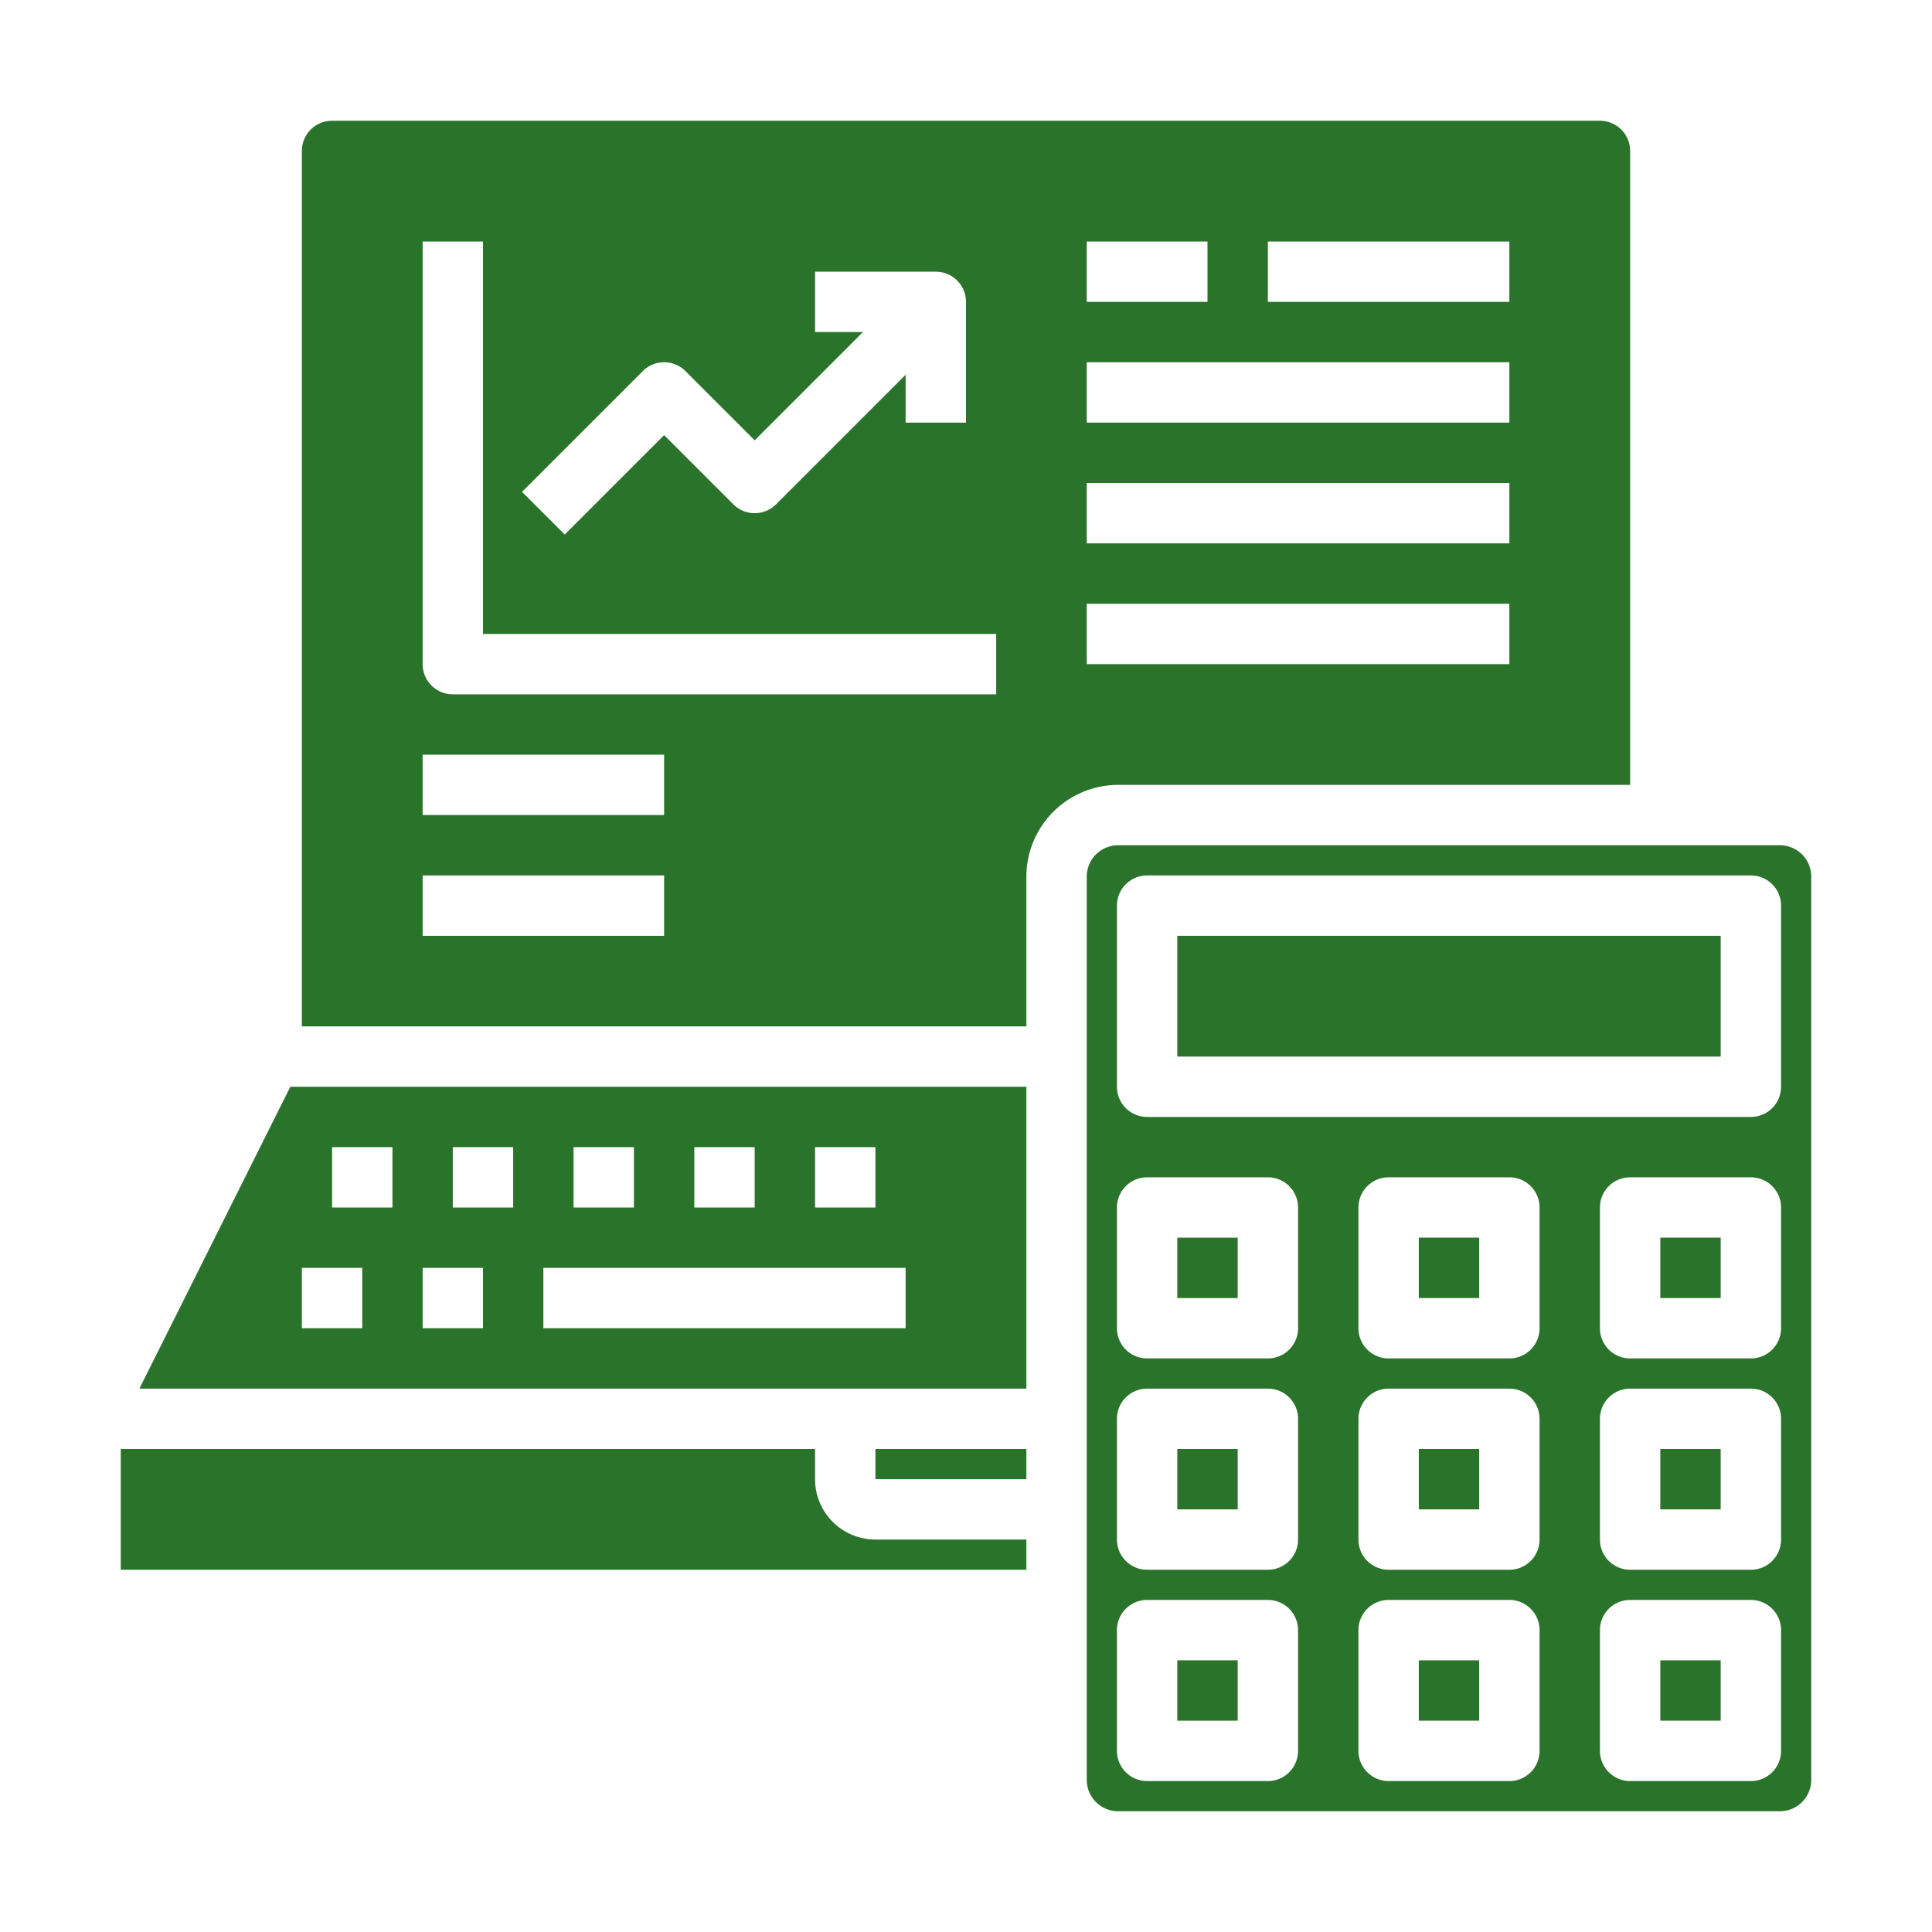
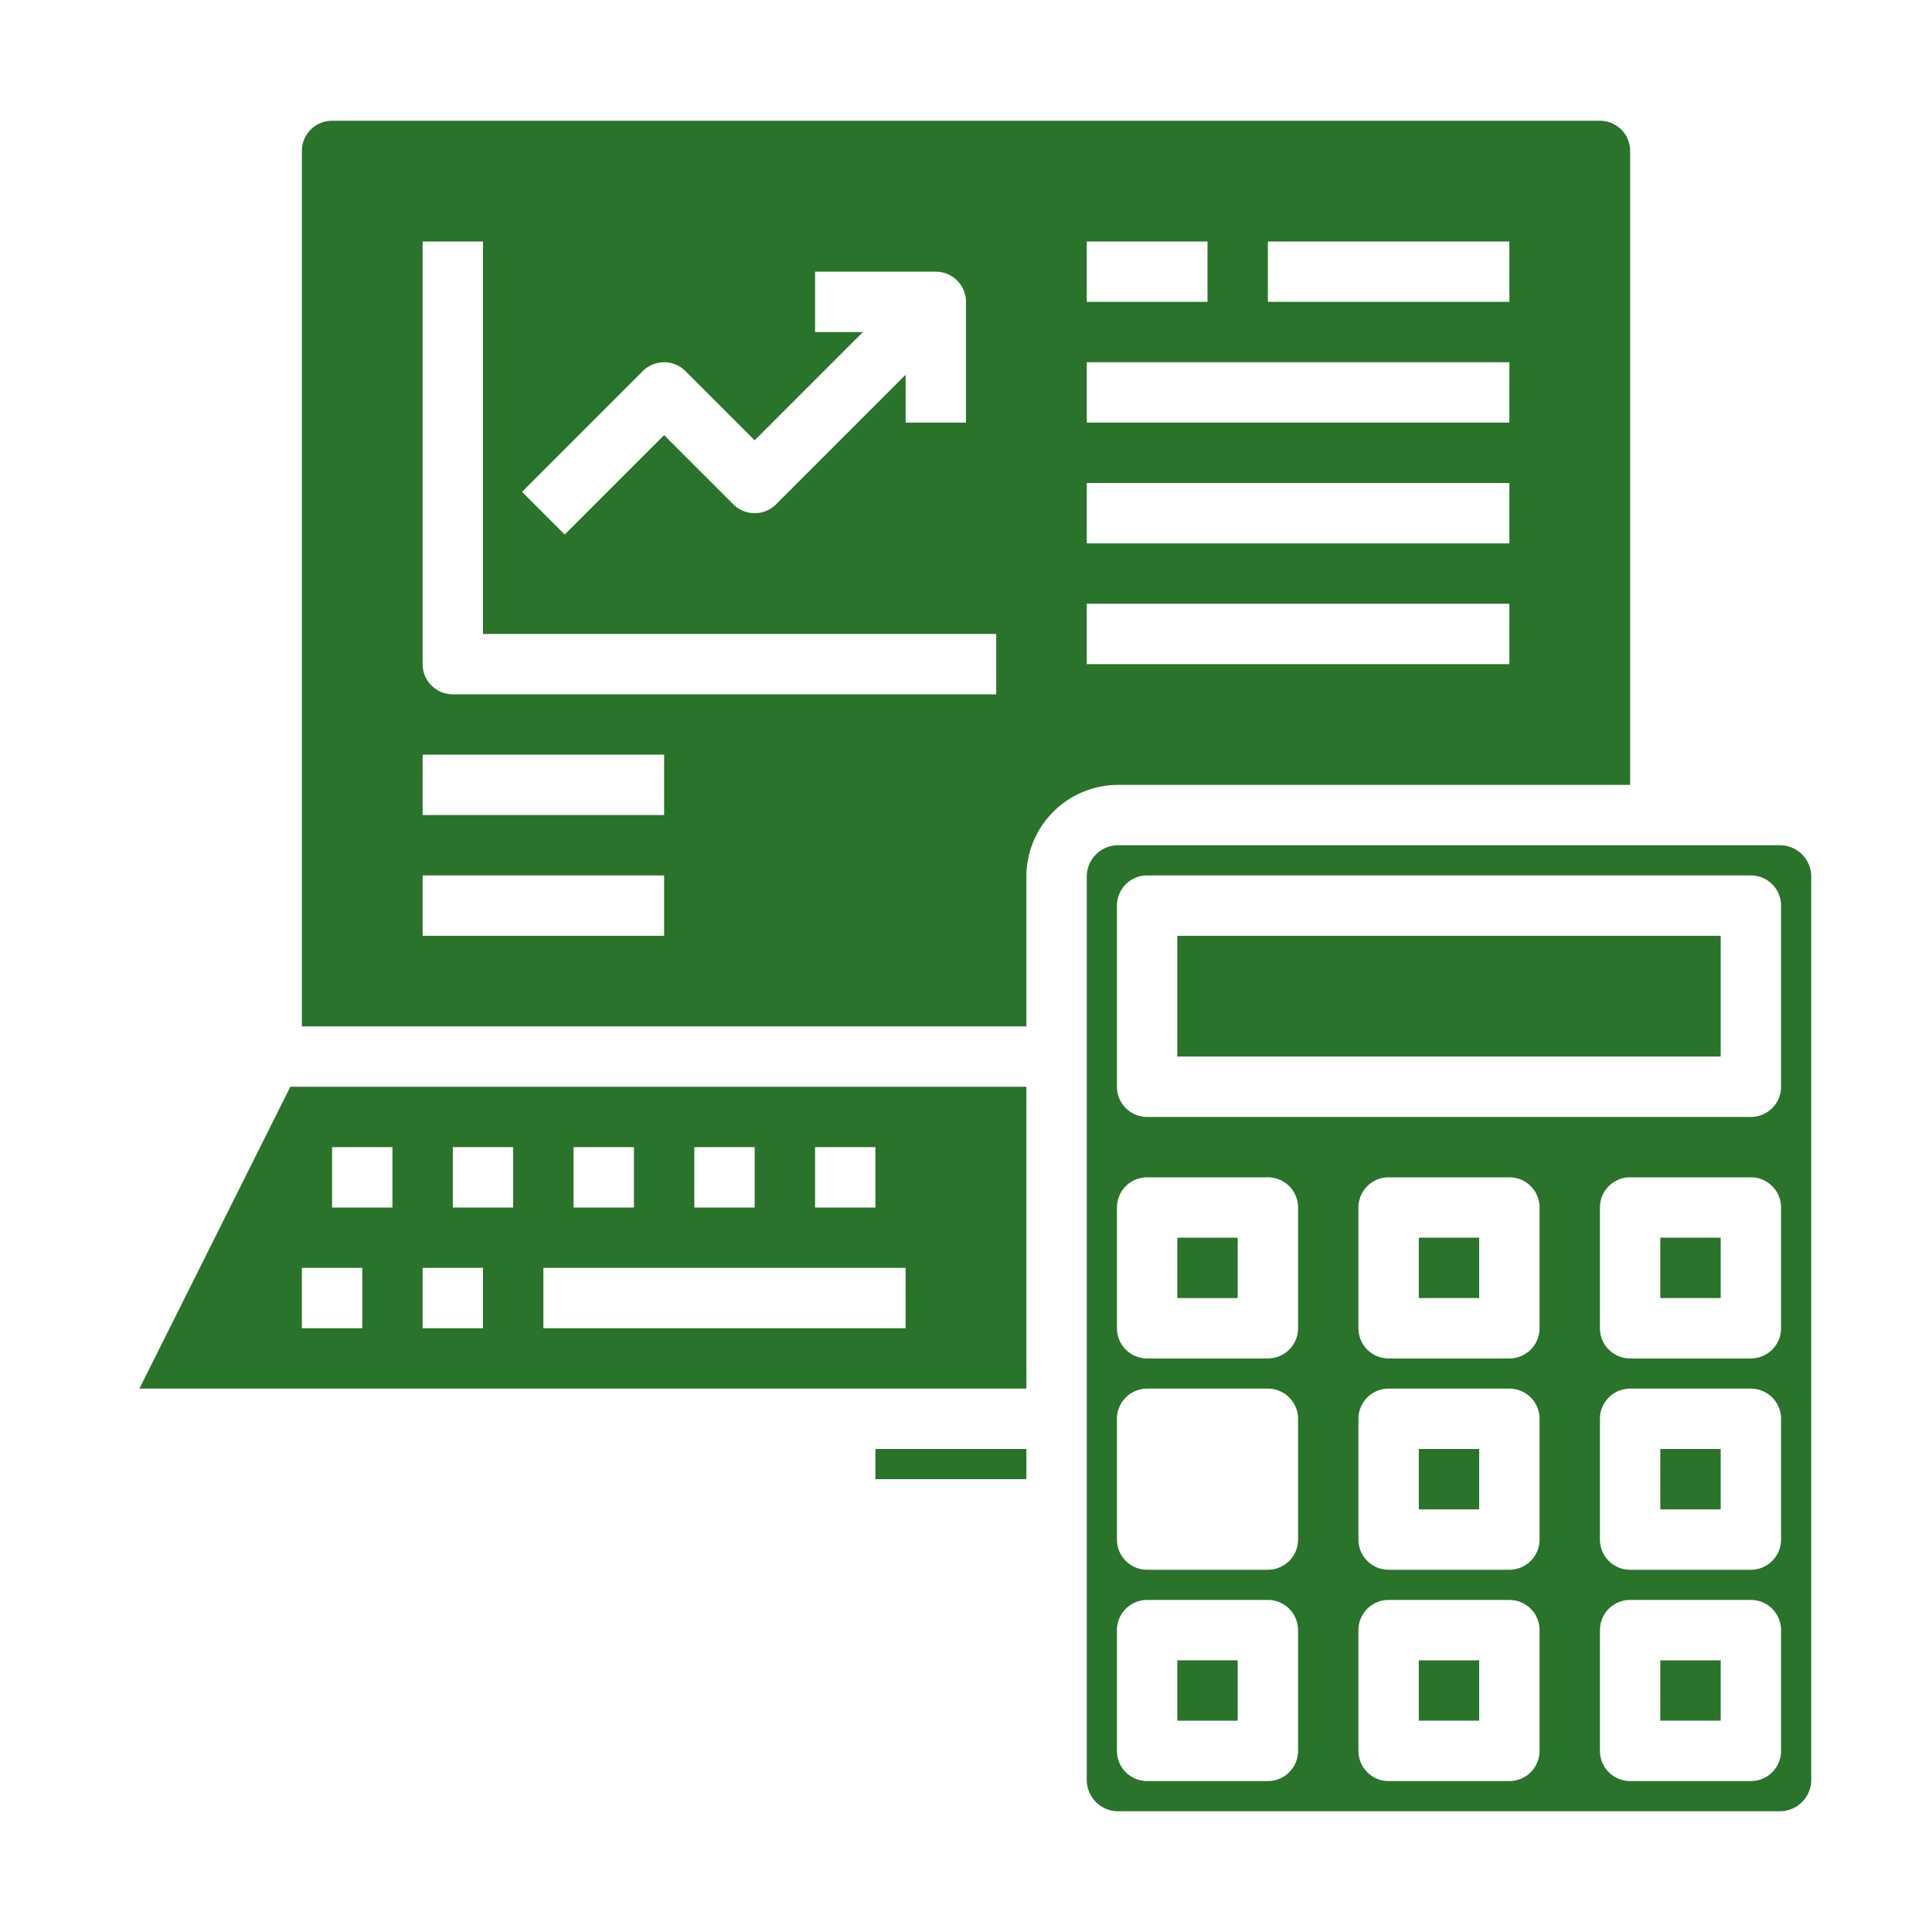
<svg xmlns="http://www.w3.org/2000/svg" version="1.1" width="512" height="512" x="0" y="0" viewBox="0 0 64 64" style="enable-background:new 0 0 512 512" xml:space="preserve" class="">
  <g>
-     <path d="M55 55h2v2h-2zM47 41h2v2h-2zM47 48h2v2h-2zM55 48h2v2h-2zM34 36H9.618l-5 10H34zm-7 2h2v2h-2zm-4 0h2v2h-2zm-4 0h2v2h-2zm-7 6h-2v-2h2zm1-4h-2v-2h2zm3 4h-2v-2h2zm1-4h-2v-2h2zm13 4H18v-2h12zM55 41h2v2h-2zM47 55h2v2h-2zM29 48h5v1h-5zM34 29.04A3.044 3.044 0 0 1 37.04 26H54V5a1 1 0 0 0-1-1H11a1 1 0 0 0-1 1v29h24zM42 8h8v2h-8zm-6 0h4v2h-4zm0 4h14v2H36zm0 4h14v2H36zm0 4h14v2H36zm-14.707-7.707a1 1 0 0 1 1.414 0L25 14.586 28.586 11H27V9h4a1 1 0 0 1 1 1v4h-2v-1.586l-4.293 4.293a1 1 0 0 1-1.414 0L22 14.414l-3.293 3.293-1.414-1.414zM22 31h-8v-2h8zm0-4h-8v-2h8zm11-4H15a1 1 0 0 1-1-1V8h2v13h17z" fill="#2a732a" opacity="1" data-original="#000000" class="" />
-     <path d="M4 48v4h30v-1h-5a2 2 0 0 1-2-2v-1zM39 48h2v2h-2z" fill="#2a732a" opacity="1" data-original="#000000" class="" />
+     <path d="M55 55h2v2h-2M47 41h2v2h-2zM47 48h2v2h-2zM55 48h2v2h-2zM34 36H9.618l-5 10H34zm-7 2h2v2h-2zm-4 0h2v2h-2zm-4 0h2v2h-2zm-7 6h-2v-2h2zm1-4h-2v-2h2zm3 4h-2v-2h2zm1-4h-2v-2h2zm13 4H18v-2h12zM55 41h2v2h-2zM47 55h2v2h-2zM29 48h5v1h-5zM34 29.04A3.044 3.044 0 0 1 37.04 26H54V5a1 1 0 0 0-1-1H11a1 1 0 0 0-1 1v29h24zM42 8h8v2h-8zm-6 0h4v2h-4zm0 4h14v2H36zm0 4h14v2H36zm0 4h14v2H36zm-14.707-7.707a1 1 0 0 1 1.414 0L25 14.586 28.586 11H27V9h4a1 1 0 0 1 1 1v4h-2v-1.586l-4.293 4.293a1 1 0 0 1-1.414 0L22 14.414l-3.293 3.293-1.414-1.414zM22 31h-8v-2h8zm0-4h-8v-2h8zm11-4H15a1 1 0 0 1-1-1V8h2v13h17z" fill="#2a732a" opacity="1" data-original="#000000" class="" />
    <path d="M37.04 60h21.92A1.04 1.04 0 0 0 60 58.96V29.04A1.04 1.04 0 0 0 58.96 28H37.04A1.04 1.04 0 0 0 36 29.04v29.92A1.04 1.04 0 0 0 37.04 60zM51 58a1 1 0 0 1-1 1h-4a1 1 0 0 1-1-1v-4a1 1 0 0 1 1-1h4a1 1 0 0 1 1 1zm0-7a1 1 0 0 1-1 1h-4a1 1 0 0 1-1-1v-4a1 1 0 0 1 1-1h4a1 1 0 0 1 1 1zm0-7a1 1 0 0 1-1 1h-4a1 1 0 0 1-1-1v-4a1 1 0 0 1 1-1h4a1 1 0 0 1 1 1zm8 14a1 1 0 0 1-1 1h-4a1 1 0 0 1-1-1v-4a1 1 0 0 1 1-1h4a1 1 0 0 1 1 1zm0-7a1 1 0 0 1-1 1h-4a1 1 0 0 1-1-1v-4a1 1 0 0 1 1-1h4a1 1 0 0 1 1 1zm0-7a1 1 0 0 1-1 1h-4a1 1 0 0 1-1-1v-4a1 1 0 0 1 1-1h4a1 1 0 0 1 1 1zM37 30a1 1 0 0 1 1-1h20a1 1 0 0 1 1 1v6a1 1 0 0 1-1 1H38a1 1 0 0 1-1-1zm0 10a1 1 0 0 1 1-1h4a1 1 0 0 1 1 1v4a1 1 0 0 1-1 1h-4a1 1 0 0 1-1-1zm0 7a1 1 0 0 1 1-1h4a1 1 0 0 1 1 1v4a1 1 0 0 1-1 1h-4a1 1 0 0 1-1-1zm0 7a1 1 0 0 1 1-1h4a1 1 0 0 1 1 1v4a1 1 0 0 1-1 1h-4a1 1 0 0 1-1-1z" fill="#2a732a" opacity="1" data-original="#000000" class="" />
    <path d="M39 41h2v2h-2zM39 55h2v2h-2zM39 31h18v4H39z" fill="#2a732a" opacity="1" data-original="#000000" class="" />
  </g>
</svg>